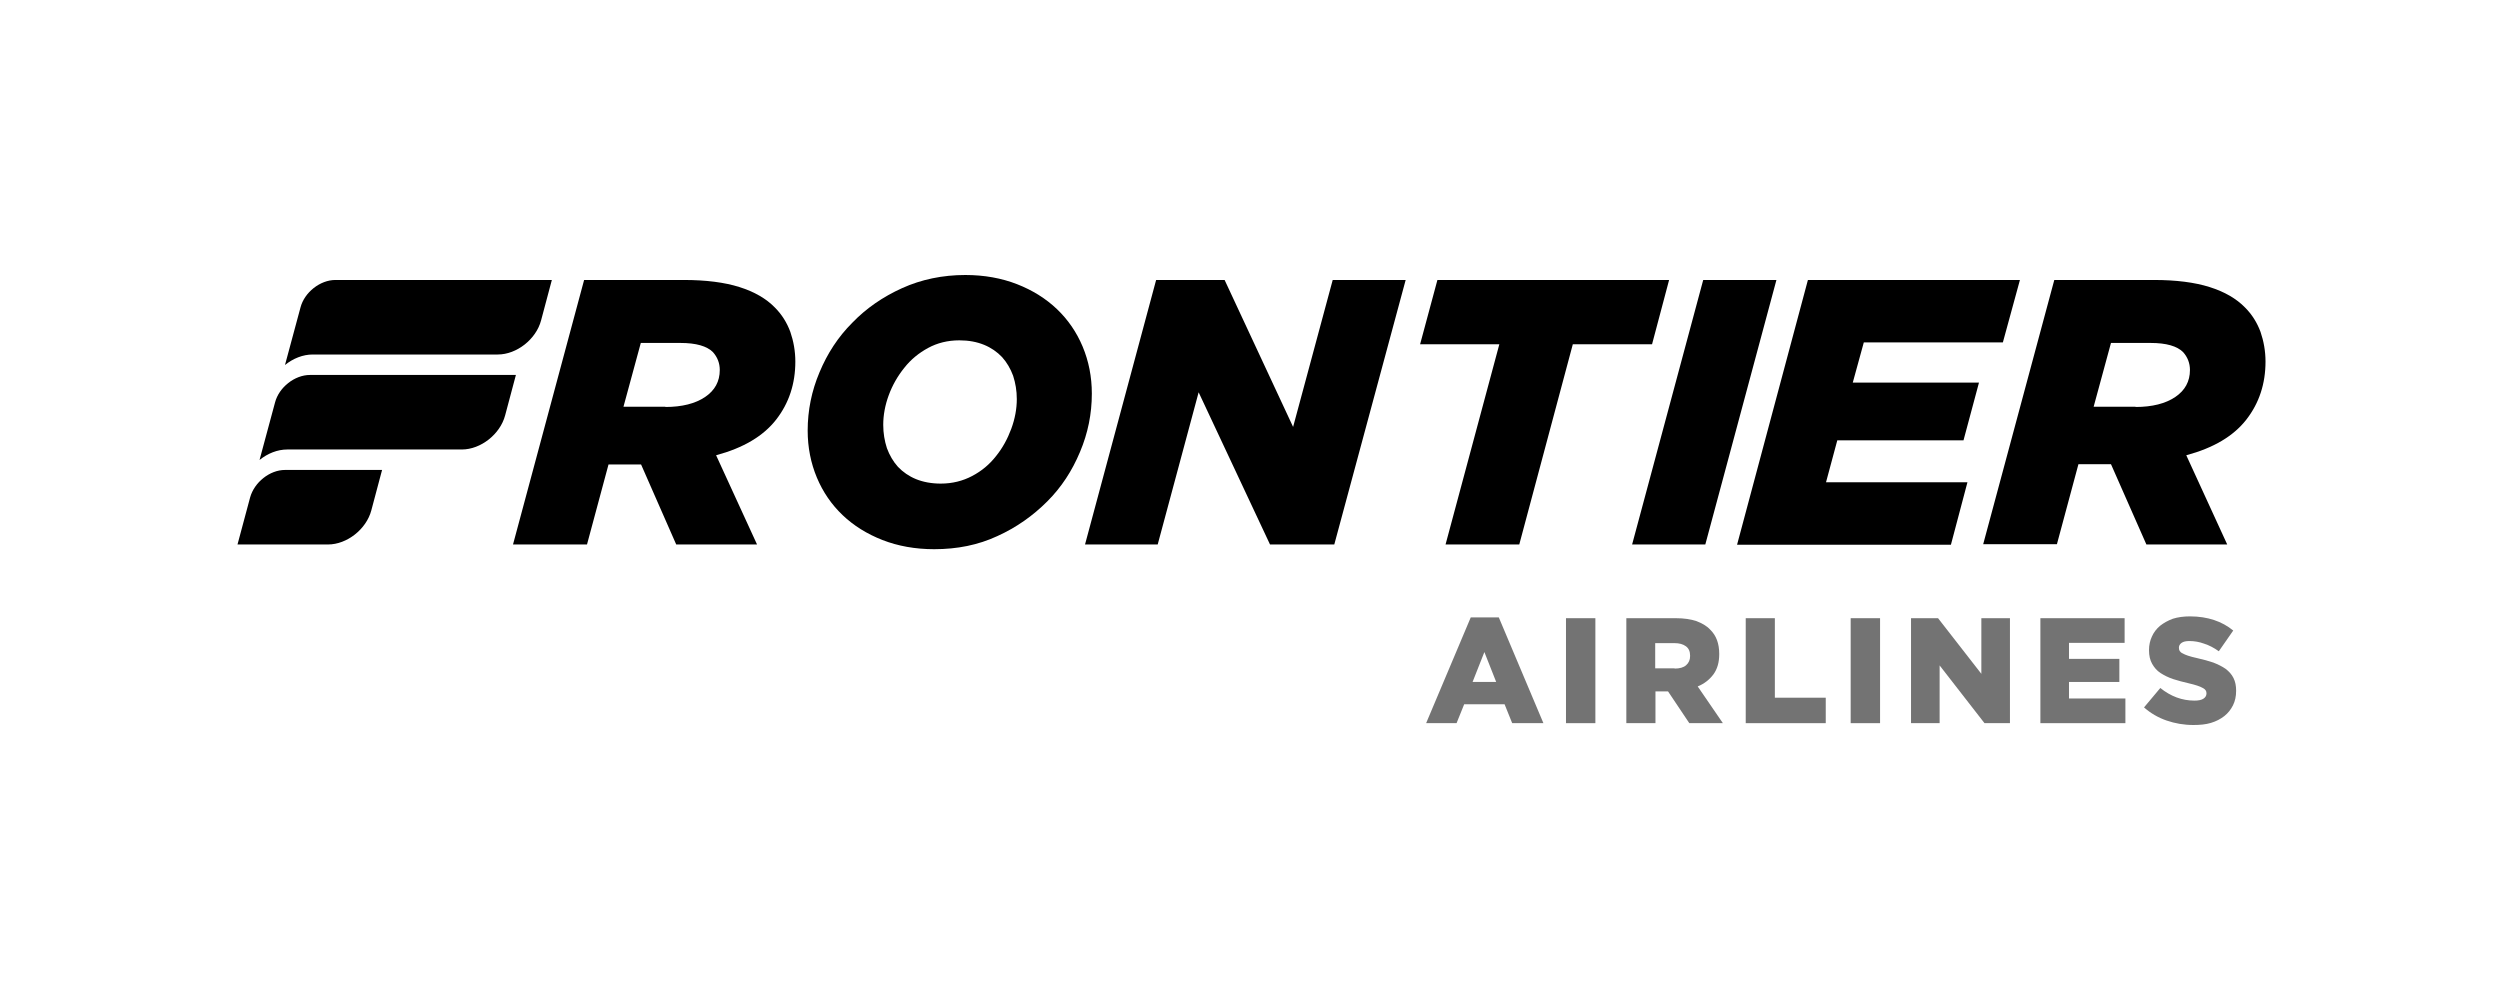
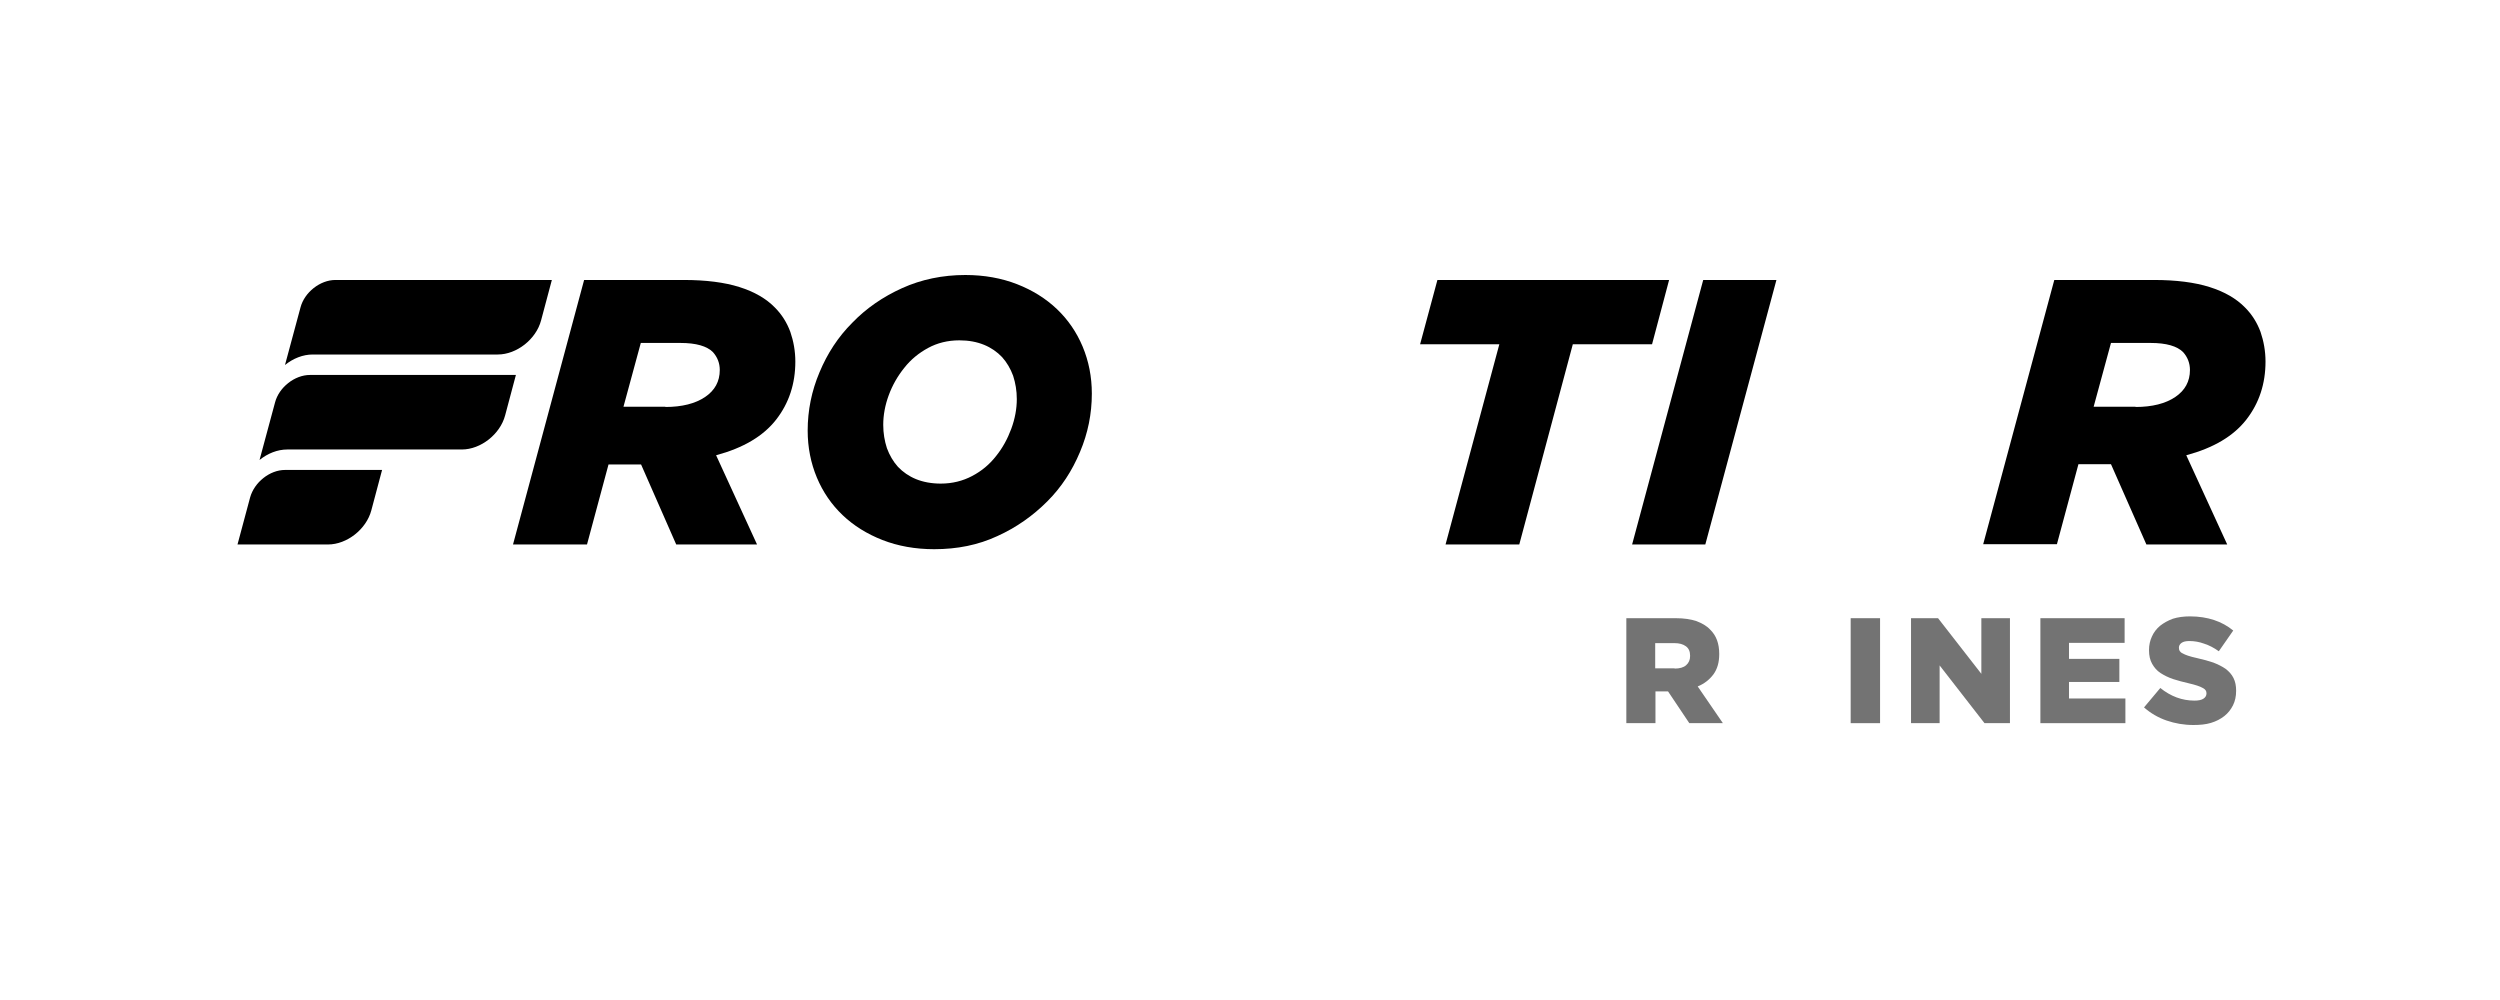
<svg xmlns="http://www.w3.org/2000/svg" width="200" height="80" viewBox="0 0 200 80" fill="none">
  <path d="M29.706 40.829C29.307 42.34 27.753 43.558 26.242 43.558H19L20.008 39.8C20.343 38.583 21.582 37.596 22.799 37.596H30.566L29.706 40.829ZM24.794 29.997C23.576 29.997 22.317 30.984 22.002 32.201L20.763 36.798C21.414 36.274 22.191 35.959 22.988 35.959H36.947C38.459 35.959 40.012 34.741 40.411 33.23L41.272 29.997H24.794ZM26.83 22.398C25.612 22.398 24.353 23.385 24.038 24.602L22.799 29.2C23.45 28.675 24.227 28.36 25.024 28.36H39.823C41.335 28.36 42.888 27.142 43.287 25.631L44.148 22.398H26.83Z" fill="black" />
  <path d="M46.729 22.398H54.706C56.469 22.398 57.96 22.587 59.156 22.965C60.353 23.343 61.297 23.889 61.99 24.602C62.557 25.169 62.956 25.82 63.228 26.555C63.48 27.289 63.627 28.087 63.627 28.927C63.627 30.69 63.124 32.243 62.095 33.566C61.066 34.888 59.471 35.833 57.288 36.421L60.563 43.558H54.097L51.285 37.155H48.682L46.96 43.558H41.041L46.729 22.398ZM53.237 32.558C54.559 32.558 55.63 32.285 56.406 31.761C57.183 31.236 57.582 30.522 57.582 29.598C57.582 29.053 57.393 28.57 57.036 28.171C56.553 27.688 55.693 27.436 54.433 27.436H51.264L49.878 32.537H53.237V32.558Z" fill="black" />
  <path d="M74.732 43.936C73.22 43.936 71.835 43.684 70.597 43.201C69.358 42.718 68.287 42.047 67.406 41.207C66.524 40.367 65.832 39.36 65.349 38.205C64.866 37.051 64.614 35.791 64.614 34.448C64.614 32.831 64.929 31.278 65.559 29.788C66.188 28.276 67.049 26.954 68.183 25.82C69.295 24.666 70.638 23.742 72.171 23.05C73.703 22.357 75.403 22 77.23 22C78.741 22 80.127 22.252 81.365 22.735C82.603 23.218 83.674 23.889 84.556 24.729C85.437 25.569 86.13 26.576 86.613 27.731C87.096 28.885 87.347 30.145 87.347 31.488C87.347 33.104 87.033 34.658 86.403 36.148C85.773 37.66 84.913 38.982 83.779 40.115C82.645 41.249 81.323 42.194 79.791 42.886C78.258 43.6 76.579 43.936 74.732 43.936ZM75.257 38.688C76.18 38.688 77.02 38.478 77.775 38.079C78.531 37.681 79.161 37.156 79.686 36.484C80.21 35.833 80.609 35.099 80.903 34.301C81.197 33.503 81.344 32.706 81.344 31.929C81.344 31.257 81.239 30.648 81.05 30.061C80.84 29.494 80.546 28.99 80.168 28.57C79.77 28.15 79.287 27.815 78.72 27.584C78.153 27.353 77.503 27.227 76.747 27.227C75.823 27.227 74.984 27.437 74.249 27.836C73.514 28.234 72.864 28.759 72.339 29.431C71.814 30.082 71.394 30.816 71.1 31.614C70.806 32.412 70.659 33.209 70.659 33.986C70.659 34.658 70.764 35.267 70.953 35.854C71.163 36.421 71.457 36.925 71.835 37.345C72.234 37.764 72.717 38.1 73.283 38.331C73.85 38.562 74.522 38.688 75.257 38.688Z" fill="black" />
-   <path d="M92.49 22.398H97.969L103.448 34.154L106.617 22.398H112.453L106.743 43.558H101.601L95.891 31.383L92.616 43.558H86.802L92.49 22.398Z" fill="black" />
  <path d="M119.947 27.541H113.608L114.993 22.398H133.528L132.164 27.541H125.825L121.542 43.558H115.644L119.947 27.541Z" fill="black" />
  <path d="M136.257 22.398H142.114L136.425 43.558H130.569L136.257 22.398Z" fill="black" />
-   <path d="M144.633 22.398H161.594L160.229 27.394H149.104L148.222 30.606H158.319L157.081 35.224H146.984L146.081 38.583H157.395L156.073 43.579H138.965L144.633 22.398Z" fill="black" />
  <path d="M164.343 22.398H172.32C174.083 22.398 175.574 22.587 176.77 22.965C177.967 23.343 178.911 23.889 179.604 24.602C180.171 25.169 180.57 25.82 180.843 26.555C181.094 27.289 181.241 28.087 181.241 28.927C181.241 30.69 180.738 32.243 179.709 33.566C178.68 34.888 177.085 35.833 174.902 36.421L178.177 43.558H171.711L168.878 37.134H166.275L164.553 43.537H158.655L164.343 22.398ZM170.851 32.558C172.173 32.558 173.244 32.285 174.02 31.761C174.797 31.236 175.196 30.522 175.196 29.598C175.196 29.053 175.007 28.57 174.65 28.171C174.167 27.688 173.307 27.436 172.047 27.436H168.878L167.492 32.537H170.851V32.558Z" fill="black" />
-   <path d="M117.659 49.394H119.905L123.473 57.853H120.975L120.367 56.342H117.134L116.525 57.853H114.09L117.659 49.394ZM119.695 54.557L118.75 52.164L117.806 54.557H119.695Z" fill="#737373" />
-   <path d="M125.279 49.456H127.63V57.853H125.279V49.456Z" fill="#737373" />
  <path d="M130.107 49.456H134.074C134.725 49.456 135.271 49.54 135.711 49.687C136.152 49.855 136.53 50.065 136.803 50.359C137.307 50.842 137.538 51.492 137.538 52.311V52.332C137.538 52.983 137.391 53.507 137.076 53.948C136.761 54.368 136.341 54.704 135.816 54.914L137.831 57.853H135.145L133.444 55.313H133.423H132.437V57.853H130.107V49.456ZM133.969 53.486C134.368 53.486 134.683 53.402 134.893 53.214C135.103 53.025 135.208 52.794 135.208 52.479V52.458C135.208 52.122 135.103 51.87 134.872 51.702C134.641 51.534 134.347 51.45 133.948 51.45H132.416V53.465H133.969V53.486Z" fill="#737373" />
-   <path d="M139.658 49.456H141.988V55.816H146.06V57.853H139.658V49.456Z" fill="#737373" />
  <path d="M148.054 49.456H150.405V57.853H148.054V49.456Z" fill="#737373" />
  <path d="M152.861 49.456H155.044L158.508 53.906V49.456H160.796V57.853H158.76L155.17 53.234V57.853H152.882V49.456H152.861Z" fill="#737373" />
  <path d="M163.231 49.456H169.969V51.429H165.519V52.71H169.549V54.557H165.519V55.879H170.032V57.853H163.231V49.456Z" fill="#737373" />
  <path d="M175.469 58C174.713 58 173.999 57.874 173.328 57.643C172.656 57.412 172.047 57.055 171.522 56.593L172.824 55.04C173.664 55.712 174.566 56.048 175.553 56.048C175.868 56.048 176.099 56.006 176.266 55.901C176.434 55.796 176.518 55.649 176.518 55.481V55.46C176.518 55.376 176.497 55.292 176.455 55.229C176.413 55.166 176.35 55.103 176.225 55.04C176.12 54.977 175.973 54.914 175.784 54.851C175.595 54.788 175.364 54.725 175.091 54.662C174.65 54.557 174.23 54.452 173.852 54.327C173.475 54.2 173.139 54.033 172.845 53.844C172.551 53.655 172.341 53.403 172.173 53.109C172.005 52.815 171.921 52.458 171.921 52.017V51.996C171.921 51.598 172.005 51.241 172.152 50.926C172.299 50.59 172.509 50.317 172.803 50.065C173.097 49.834 173.433 49.645 173.831 49.498C174.23 49.373 174.692 49.31 175.196 49.31C175.91 49.31 176.56 49.414 177.127 49.603C177.694 49.792 178.198 50.065 178.659 50.443L177.505 52.101C177.127 51.828 176.728 51.619 176.329 51.493C175.931 51.346 175.532 51.283 175.154 51.283C174.881 51.283 174.671 51.325 174.524 51.43C174.377 51.535 174.314 51.661 174.314 51.807V51.828C174.314 51.934 174.335 52.017 174.377 52.08C174.419 52.143 174.503 52.227 174.608 52.269C174.713 52.332 174.86 52.395 175.049 52.458C175.238 52.521 175.469 52.584 175.763 52.647C176.245 52.752 176.686 52.878 177.064 53.004C177.442 53.151 177.778 53.319 178.051 53.508C178.324 53.718 178.534 53.949 178.68 54.242C178.827 54.536 178.89 54.872 178.89 55.25V55.271C178.89 55.712 178.806 56.09 178.639 56.426C178.471 56.761 178.24 57.055 177.946 57.286C177.652 57.517 177.295 57.706 176.875 57.832C176.455 57.958 175.994 58 175.469 58Z" fill="#737373" />
</svg>